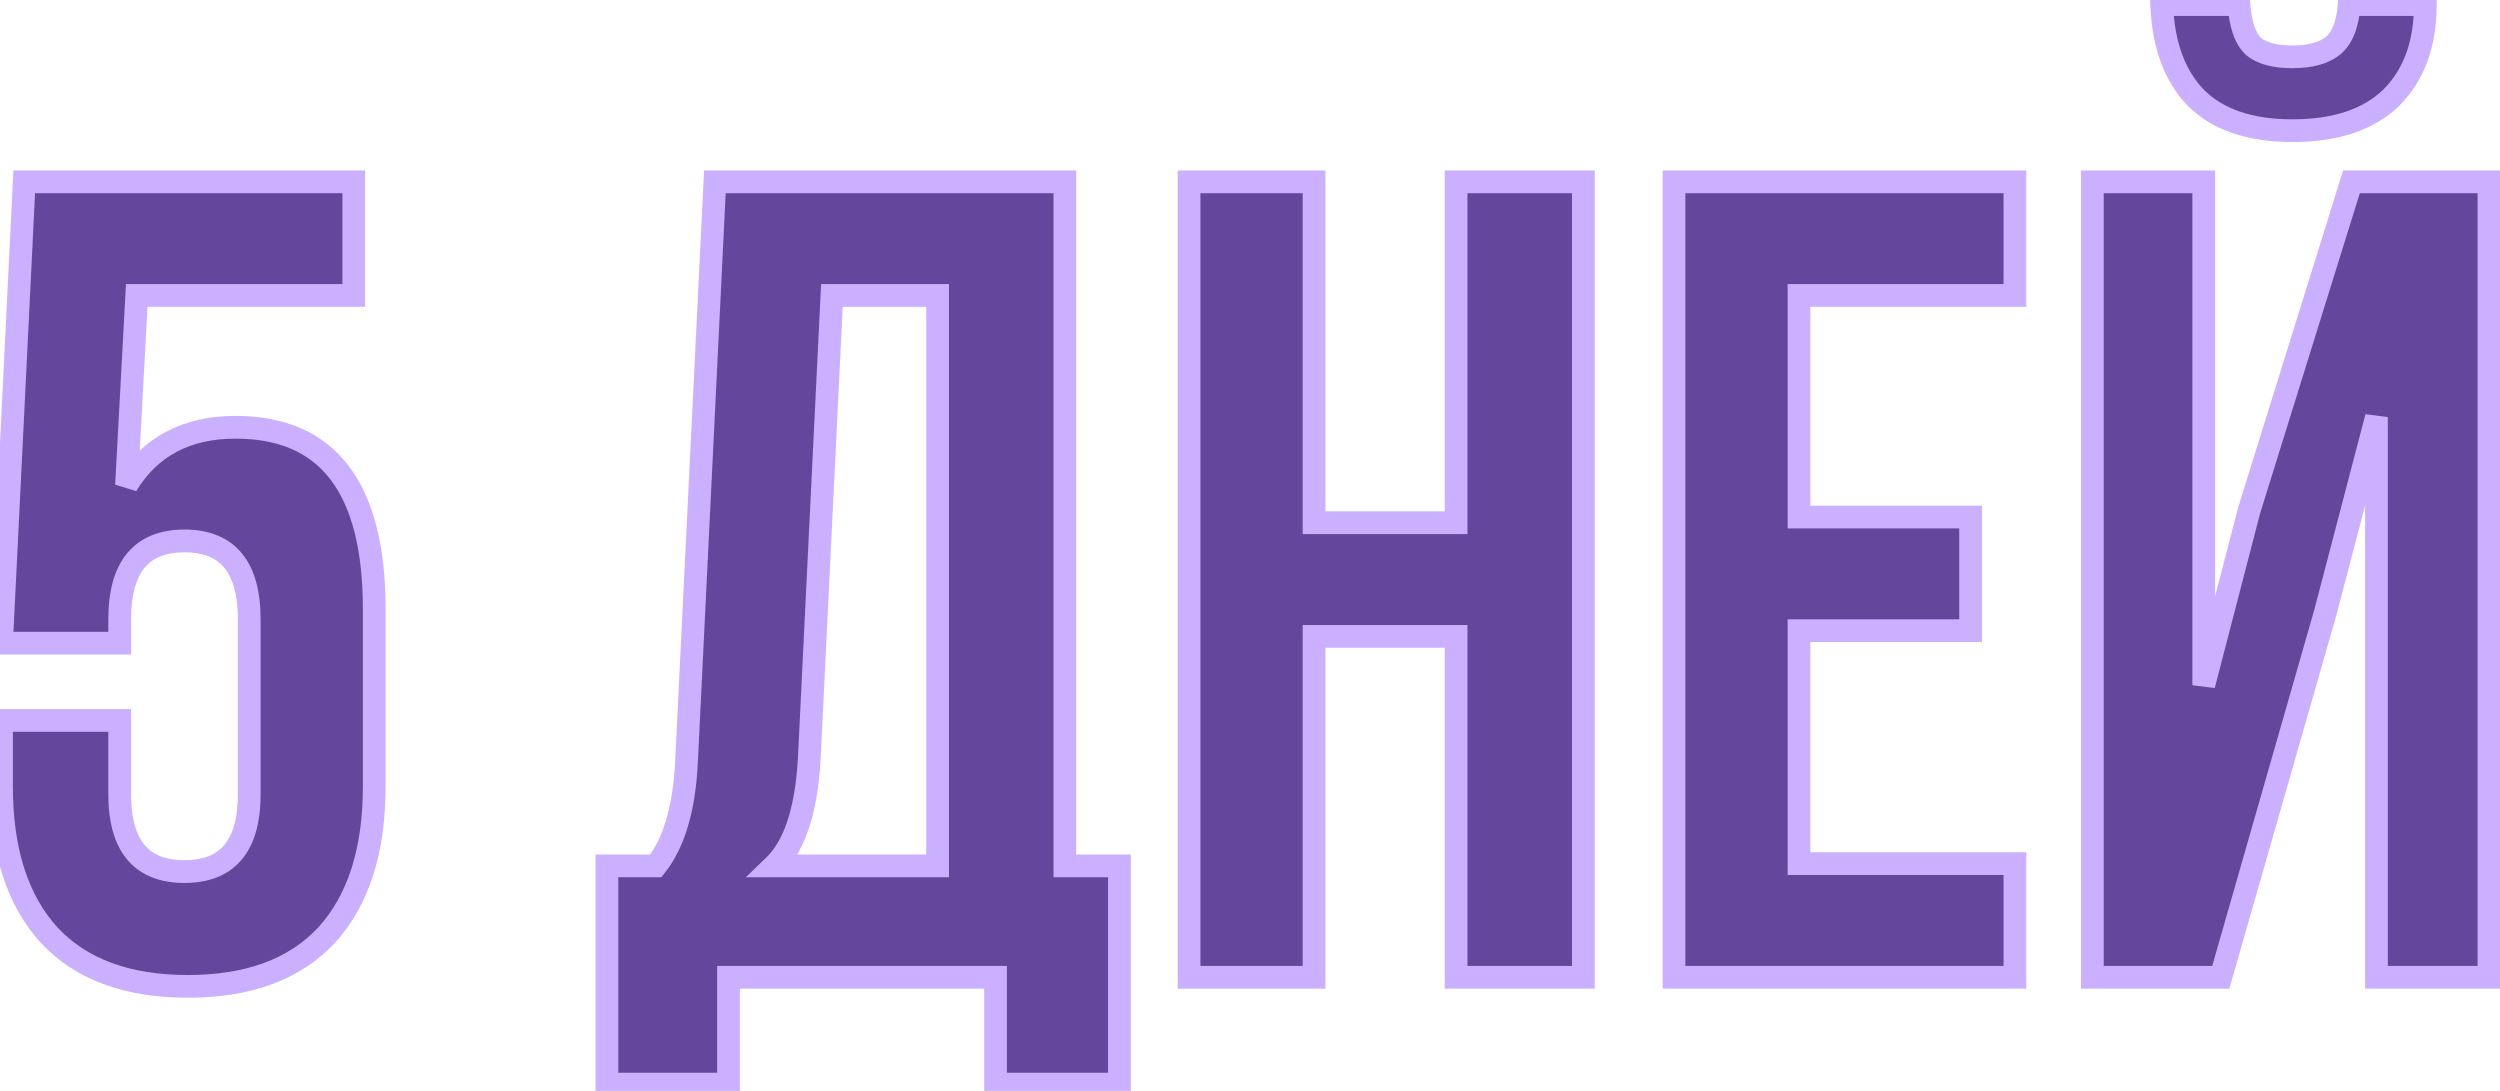
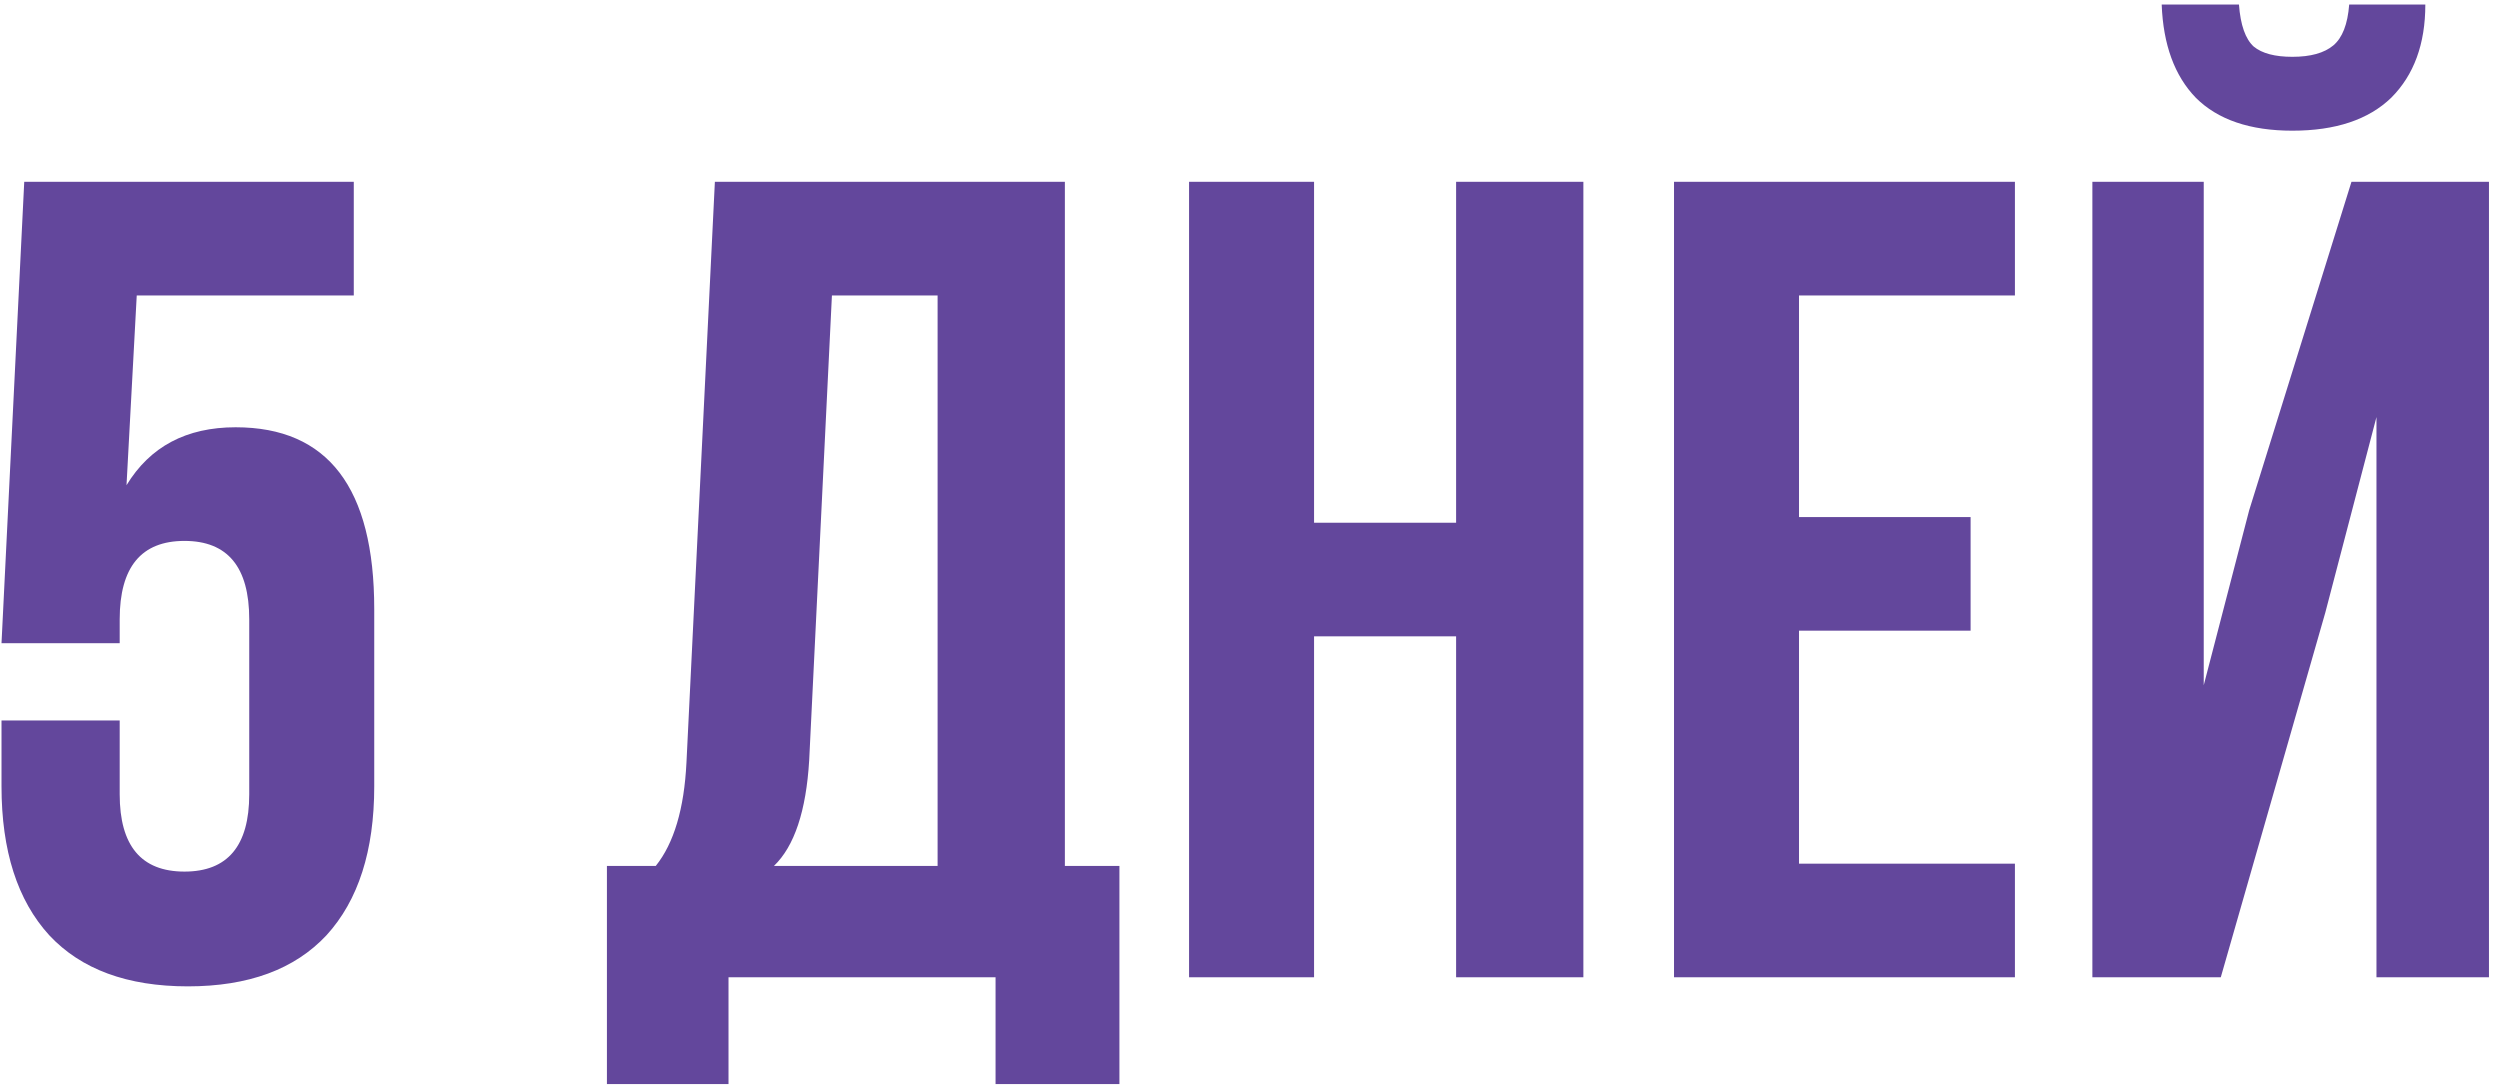
<svg xmlns="http://www.w3.org/2000/svg" width="220" height="96" viewBox="0 0 220 96" fill="none">
  <g filter="url(#filter0_i_60_305)">
    <path d="M0.133 63.4H10.533V69.9C10.533 74.433 12.433 76.7 16.233 76.7C20.033 76.7 21.933 74.433 21.933 69.9V54.5C21.933 49.9 20.033 47.6 16.233 47.6C12.433 47.6 10.533 49.9 10.533 54.5V56.6H0.133L2.133 16H31.133V26H12.033L11.133 42.7C13.2 39.3 16.399 37.6 20.733 37.6C28.866 37.6 32.933 42.933 32.933 53.6V69.2C32.933 74.867 31.533 79.233 28.733 82.3C25.933 85.3 21.866 86.8 16.533 86.8C11.2 86.8 7.133 85.3 4.333 82.3C1.533 79.233 0.133 74.867 0.133 69.2V63.4ZM98.509 95.4H87.609V86H64.109V95.4H53.409V76.2H57.709C59.309 74.2 60.209 71.167 60.409 67.1L62.909 16H93.709V76.2H98.509V95.4ZM73.209 26L71.209 66.9C70.942 71.367 69.909 74.467 68.109 76.2H82.509V26H73.209ZM115.637 56V86H104.637V16H115.637V46H128.137V16H139.337V86H128.137V56H115.637ZM158.313 26V45.5H173.413V55.5H158.313V76H177.313V86H147.313V16H177.313V26H158.313ZM195.429 86L204.629 53.9L209.129 36.7V86H219.029V16H206.929L197.929 44.9L193.929 60.3V16H184.129V86H195.429ZM206.729 0.4H213.429C213.429 3.867 212.429 6.6 210.429 8.6C208.429 10.533 205.529 11.5 201.729 11.5C197.996 11.5 195.162 10.533 193.229 8.6C191.362 6.667 190.362 3.933 190.229 0.4H197.029C197.162 2.2 197.596 3.433 198.329 4.1C199.062 4.7 200.196 5 201.729 5C203.329 5 204.529 4.667 205.329 4C206.129 3.333 206.596 2.133 206.729 0.4Z" fill="#63479C" />
  </g>
-   <path d="M0.133 63.4V62.4H-0.867V63.4H0.133ZM10.533 63.4H11.533V62.4H10.533V63.4ZM10.533 56.6V57.6H11.533V56.6H10.533ZM0.133 56.6L-0.866 56.551L-0.918 57.6H0.133V56.6ZM2.133 16V15H1.181L1.134 15.951L2.133 16ZM31.133 16H32.133V15H31.133V16ZM31.133 26V27H32.133V26H31.133ZM12.033 26V25H11.085L11.034 25.946L12.033 26ZM11.133 42.7L10.134 42.646L11.987 43.219L11.133 42.7ZM28.733 82.3L29.464 82.982L29.471 82.974L28.733 82.3ZM4.333 82.3L3.594 82.974L3.602 82.982L4.333 82.3ZM0.133 64.4H10.533V62.4H0.133V64.4ZM9.533 63.4V69.9H11.533V63.4H9.533ZM9.533 69.9C9.533 72.282 10.028 74.255 11.191 75.642C12.383 77.064 14.128 77.7 16.233 77.7V75.7C14.538 75.7 13.433 75.203 12.724 74.358C11.987 73.478 11.533 72.051 11.533 69.9H9.533ZM16.233 77.7C18.338 77.7 20.083 77.064 21.274 75.642C22.437 74.255 22.933 72.282 22.933 69.9H20.933C20.933 72.051 20.478 73.478 19.741 74.358C19.033 75.203 17.928 75.7 16.233 75.7V77.7ZM22.933 69.9V54.5H20.933V69.9H22.933ZM22.933 54.5C22.933 52.087 22.439 50.092 21.279 48.688C20.089 47.248 18.343 46.6 16.233 46.6V48.6C17.923 48.6 19.027 49.102 19.737 49.962C20.477 50.858 20.933 52.313 20.933 54.5H22.933ZM16.233 46.6C14.123 46.6 12.377 47.248 11.187 48.688C10.027 50.092 9.533 52.087 9.533 54.5H11.533C11.533 52.313 11.989 50.858 12.729 49.962C13.439 49.102 14.543 48.6 16.233 48.6V46.6ZM9.533 54.5V56.6H11.533V54.5H9.533ZM10.533 55.6H0.133V57.6H10.533V55.6ZM1.132 56.649L3.132 16.049L1.134 15.951L-0.866 56.551L1.132 56.649ZM2.133 17H31.133V15H2.133V17ZM30.133 16V26H32.133V16H30.133ZM31.133 25H12.033V27H31.133V25ZM11.034 25.946L10.134 42.646L12.131 42.754L13.031 26.054L11.034 25.946ZM11.987 43.219C13.854 40.148 16.711 38.6 20.733 38.6V36.6C16.088 36.6 12.545 38.452 10.278 42.181L11.987 43.219ZM20.733 38.6C24.562 38.6 27.284 39.841 29.088 42.206C30.93 44.623 31.933 48.365 31.933 53.6H33.933C33.933 48.168 32.902 43.911 30.678 40.994C28.415 38.025 25.037 36.6 20.733 36.6V38.6ZM31.933 53.6V69.2H33.933V53.6H31.933ZM31.933 69.2C31.933 74.709 30.573 78.802 27.994 81.626L29.471 82.974C32.493 79.665 33.933 75.024 33.933 69.2H31.933ZM28.002 81.618C25.443 84.359 21.677 85.8 16.533 85.8V87.8C22.056 87.8 26.422 86.241 29.464 82.982L28.002 81.618ZM16.533 85.8C11.389 85.8 7.622 84.359 5.064 81.618L3.602 82.982C6.643 86.241 11.01 87.8 16.533 87.8V85.8ZM5.071 81.626C2.493 78.802 1.133 74.709 1.133 69.2H-0.867C-0.867 75.024 0.573 79.665 3.594 82.974L5.071 81.626ZM1.133 69.2V63.4H-0.867V69.2H1.133ZM98.509 95.4V96.4H99.509V95.4H98.509ZM87.609 95.4H86.609V96.4H87.609V95.4ZM87.609 86H88.609V85H87.609V86ZM64.109 86V85H63.109V86H64.109ZM64.109 95.4V96.4H65.109V95.4H64.109ZM53.409 95.4H52.409V96.4H53.409V95.4ZM53.409 76.2V75.2H52.409V76.2H53.409ZM57.709 76.2V77.2H58.189L58.489 76.825L57.709 76.2ZM60.409 67.1L61.407 67.149L61.407 67.149L60.409 67.1ZM62.909 16V15H61.956L61.91 15.951L62.909 16ZM93.709 16H94.709V15H93.709V16ZM93.709 76.2H92.709V77.2H93.709V76.2ZM98.509 76.2H99.509V75.2H98.509V76.2ZM73.209 26V25H72.256L72.21 25.951L73.209 26ZM71.209 66.9L72.207 66.96L72.207 66.949L71.209 66.9ZM68.109 76.2L67.415 75.48L65.629 77.2H68.109V76.2ZM82.509 76.2V77.2H83.509V76.2H82.509ZM82.509 26H83.509V25H82.509V26ZM98.509 94.4H87.609V96.4H98.509V94.4ZM88.609 95.4V86H86.609V95.4H88.609ZM87.609 85H64.109V87H87.609V85ZM63.109 86V95.4H65.109V86H63.109ZM64.109 94.4H53.409V96.4H64.109V94.4ZM54.409 95.4V76.2H52.409V95.4H54.409ZM53.409 77.2H57.709V75.2H53.409V77.2ZM58.489 76.825C60.278 74.589 61.203 71.311 61.407 67.149L59.41 67.051C59.215 71.022 58.339 73.811 56.928 75.575L58.489 76.825ZM61.407 67.149L63.907 16.049L61.91 15.951L59.41 67.051L61.407 67.149ZM62.909 17H93.709V15H62.909V17ZM92.709 16V76.2H94.709V16H92.709ZM93.709 77.2H98.509V75.2H93.709V77.2ZM97.509 76.2V95.4H99.509V76.2H97.509ZM72.21 25.951L70.21 66.851L72.207 66.949L74.207 26.049L72.21 25.951ZM70.21 66.84C69.948 71.236 68.937 74.014 67.415 75.48L68.802 76.92C70.88 74.919 71.936 71.498 72.207 66.96L70.21 66.84ZM68.109 77.2H82.509V75.2H68.109V77.2ZM83.509 76.2V26H81.509V76.2H83.509ZM82.509 25H73.209V27H82.509V25ZM115.637 56V55H114.637V56H115.637ZM115.637 86V87H116.637V86H115.637ZM104.637 86H103.637V87H104.637V86ZM104.637 16V15H103.637V16H104.637ZM115.637 16H116.637V15H115.637V16ZM115.637 46H114.637V47H115.637V46ZM128.137 46V47H129.137V46H128.137ZM128.137 16V15H127.137V16H128.137ZM139.337 16H140.337V15H139.337V16ZM139.337 86V87H140.337V86H139.337ZM128.137 86H127.137V87H128.137V86ZM128.137 56H129.137V55H128.137V56ZM114.637 56V86H116.637V56H114.637ZM115.637 85H104.637V87H115.637V85ZM105.637 86V16H103.637V86H105.637ZM104.637 17H115.637V15H104.637V17ZM114.637 16V46H116.637V16H114.637ZM115.637 47H128.137V45H115.637V47ZM129.137 46V16H127.137V46H129.137ZM128.137 17H139.337V15H128.137V17ZM138.337 16V86H140.337V16H138.337ZM139.337 85H128.137V87H139.337V85ZM129.137 86V56H127.137V86H129.137ZM128.137 55H115.637V57H128.137V55ZM158.312 26V25H157.312V26H158.312ZM158.312 45.5H157.312V46.5H158.312V45.5ZM173.413 45.5H174.413V44.5H173.413V45.5ZM173.413 55.5V56.5H174.413V55.5H173.413ZM158.312 55.5V54.5H157.312V55.5H158.312ZM158.312 76H157.312V77H158.312V76ZM177.312 76H178.312V75H177.312V76ZM177.312 86V87H178.312V86H177.312ZM147.312 86H146.312V87H147.312V86ZM147.312 16V15H146.312V16H147.312ZM177.312 16H178.312V15H177.312V16ZM177.312 26V27H178.312V26H177.312ZM157.312 26V45.5H159.312V26H157.312ZM158.312 46.5H173.413V44.5H158.312V46.5ZM172.413 45.5V55.5H174.413V45.5H172.413ZM173.413 54.5H158.312V56.5H173.413V54.5ZM157.312 55.5V76H159.312V55.5H157.312ZM158.312 77H177.312V75H158.312V77ZM176.312 76V86H178.312V76H176.312ZM177.312 85H147.312V87H177.312V85ZM148.312 86V16H146.312V86H148.312ZM147.312 17H177.312V15H147.312V17ZM176.312 16V26H178.312V16H176.312ZM177.312 25H158.312V27H177.312V25ZM195.429 86V87H196.183L196.39 86.275L195.429 86ZM204.629 53.9L205.59 54.175L205.593 54.164L205.596 54.153L204.629 53.9ZM209.129 36.7H210.129L208.161 36.447L209.129 36.7ZM209.129 86H208.129V87H209.129V86ZM219.029 86V87H220.029V86H219.029ZM219.029 16H220.029V15H219.029V16ZM206.929 16V15H206.193L205.974 15.703L206.929 16ZM197.929 44.9L196.974 44.603L196.967 44.626L196.961 44.649L197.929 44.9ZM193.929 60.3H192.929L194.897 60.551L193.929 60.3ZM193.929 16H194.929V15H193.929V16ZM184.129 16V15H183.129V16H184.129ZM184.129 86H183.129V87H184.129V86ZM206.729 0.4V-0.6H205.803L205.732 0.323L206.729 0.4ZM213.429 0.4H214.429V-0.6H213.429V0.4ZM210.429 8.6L211.124 9.319L211.13 9.313L211.136 9.307L210.429 8.6ZM193.229 8.6L192.51 9.295L192.516 9.301L192.522 9.307L193.229 8.6ZM190.229 0.4V-0.6H189.19L189.23 0.438L190.229 0.4ZM197.029 0.4L198.026 0.326L197.958 -0.6H197.029V0.4ZM198.329 4.1L197.656 4.84L197.676 4.857L197.696 4.874L198.329 4.1ZM205.329 4L204.689 3.232L205.329 4ZM196.39 86.275L205.59 54.175L203.668 53.624L194.468 85.725L196.39 86.275ZM205.596 54.153L210.096 36.953L208.161 36.447L203.661 53.647L205.596 54.153ZM208.129 36.7V86H210.129V36.7H208.129ZM209.129 87H219.029V85H209.129V87ZM220.029 86V16H218.029V86H220.029ZM219.029 15H206.929V17H219.029V15ZM205.974 15.703L196.974 44.603L198.884 45.197L207.884 16.297L205.974 15.703ZM196.961 44.649L192.961 60.049L194.897 60.551L198.897 45.151L196.961 44.649ZM194.929 60.3V16H192.929V60.3H194.929ZM193.929 15H184.129V17H193.929V15ZM183.129 16V86H185.129V16H183.129ZM184.129 87H195.429V85H184.129V87ZM206.729 1.4H213.429V-0.6H206.729V1.4ZM212.429 0.4C212.429 3.665 211.494 6.121 209.722 7.893L211.136 9.307C213.364 7.079 214.429 4.068 214.429 0.4H212.429ZM209.734 7.881C207.98 9.576 205.366 10.5 201.729 10.5V12.5C205.692 12.5 208.878 11.49 211.124 9.319L209.734 7.881ZM201.729 10.5C198.162 10.5 195.622 9.579 193.936 7.893L192.522 9.307C194.703 11.488 197.83 12.5 201.729 12.5V10.5ZM193.948 7.905C192.301 6.199 191.355 3.729 191.228 0.362L189.23 0.438C189.369 4.138 190.424 7.134 192.51 9.295L193.948 7.905ZM190.229 1.4H197.029V-0.6H190.229V1.4ZM196.032 0.474C196.17 2.34 196.629 3.906 197.656 4.84L199.002 3.36C198.562 2.961 198.155 2.06 198.026 0.326L196.032 0.474ZM197.696 4.874C198.689 5.687 200.098 6 201.729 6V4C200.293 4 199.436 3.713 198.962 3.326L197.696 4.874ZM201.729 6C203.443 6 204.915 5.647 205.969 4.768L204.689 3.232C204.143 3.687 203.215 4 201.729 4V6ZM205.969 4.768C207.079 3.843 207.585 2.308 207.726 0.477L205.732 0.323C205.606 1.958 205.179 2.823 204.689 3.232L205.969 4.768Z" fill="#CAB0FF" />
  <defs>
    <filter id="filter0_i_60_305" x="0.133" y="0.4" width="218.896" height="95" filterUnits="userSpaceOnUse" color-interpolation-filters="sRGB">
      <feFlood flood-opacity="0" result="BackgroundImageFix" />
      <feBlend mode="normal" in="SourceGraphic" in2="BackgroundImageFix" result="shape" />
      <feColorMatrix in="SourceAlpha" type="matrix" values="0 0 0 0 0 0 0 0 0 0 0 0 0 0 0 0 0 0 127 0" result="hardAlpha" />
      <feOffset />
      <feGaussianBlur stdDeviation="4.5" />
      <feComposite in2="hardAlpha" operator="arithmetic" k2="-1" k3="1" />
      <feColorMatrix type="matrix" values="0 0 0 0 0.897 0 0 0 0 0.846 0 0 0 0 1 0 0 0 1 0" />
      <feBlend mode="normal" in2="shape" result="effect1_innerShadow_60_305" />
    </filter>
  </defs>
</svg>